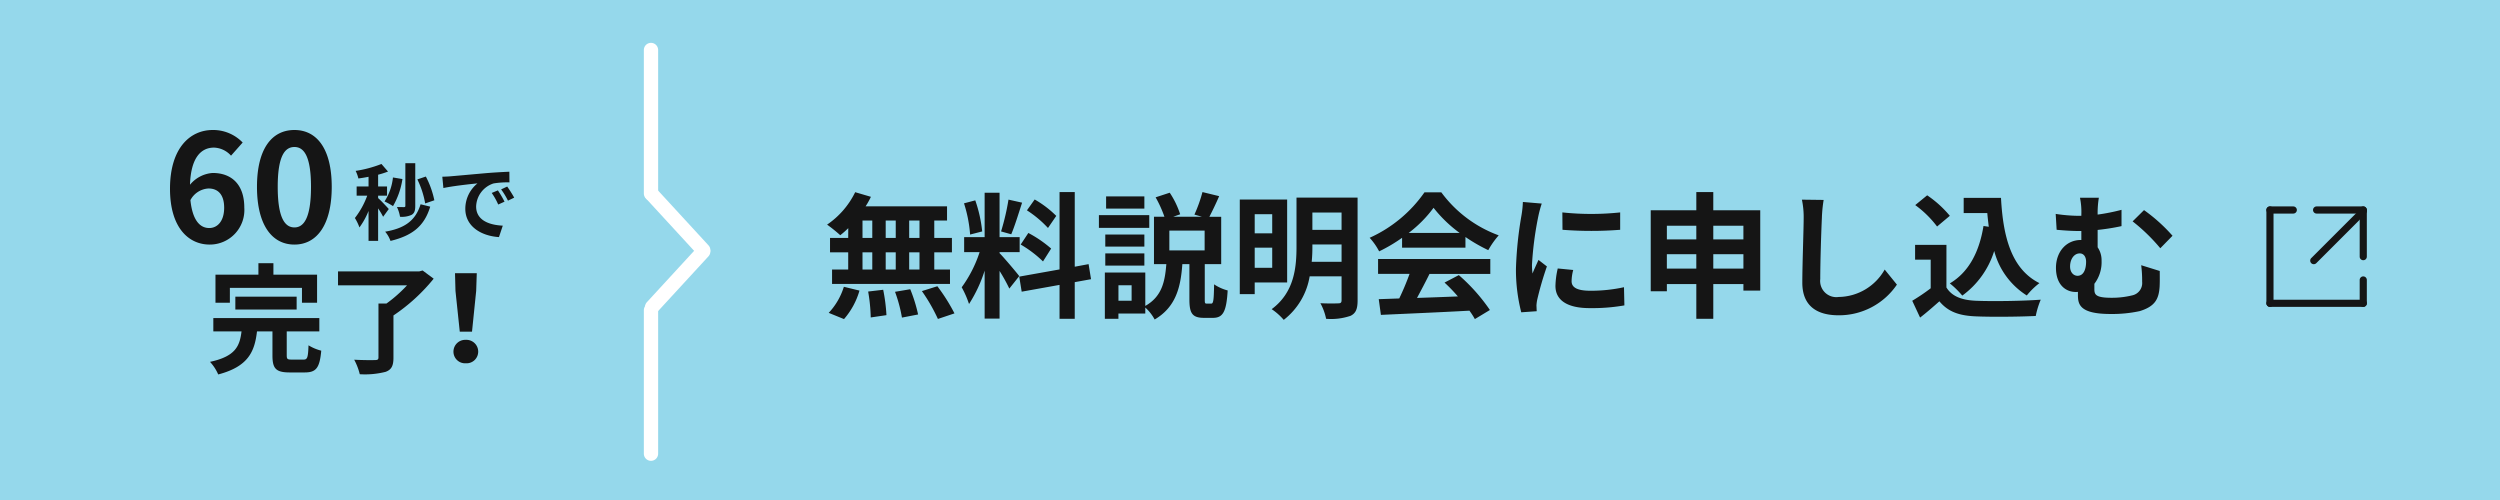
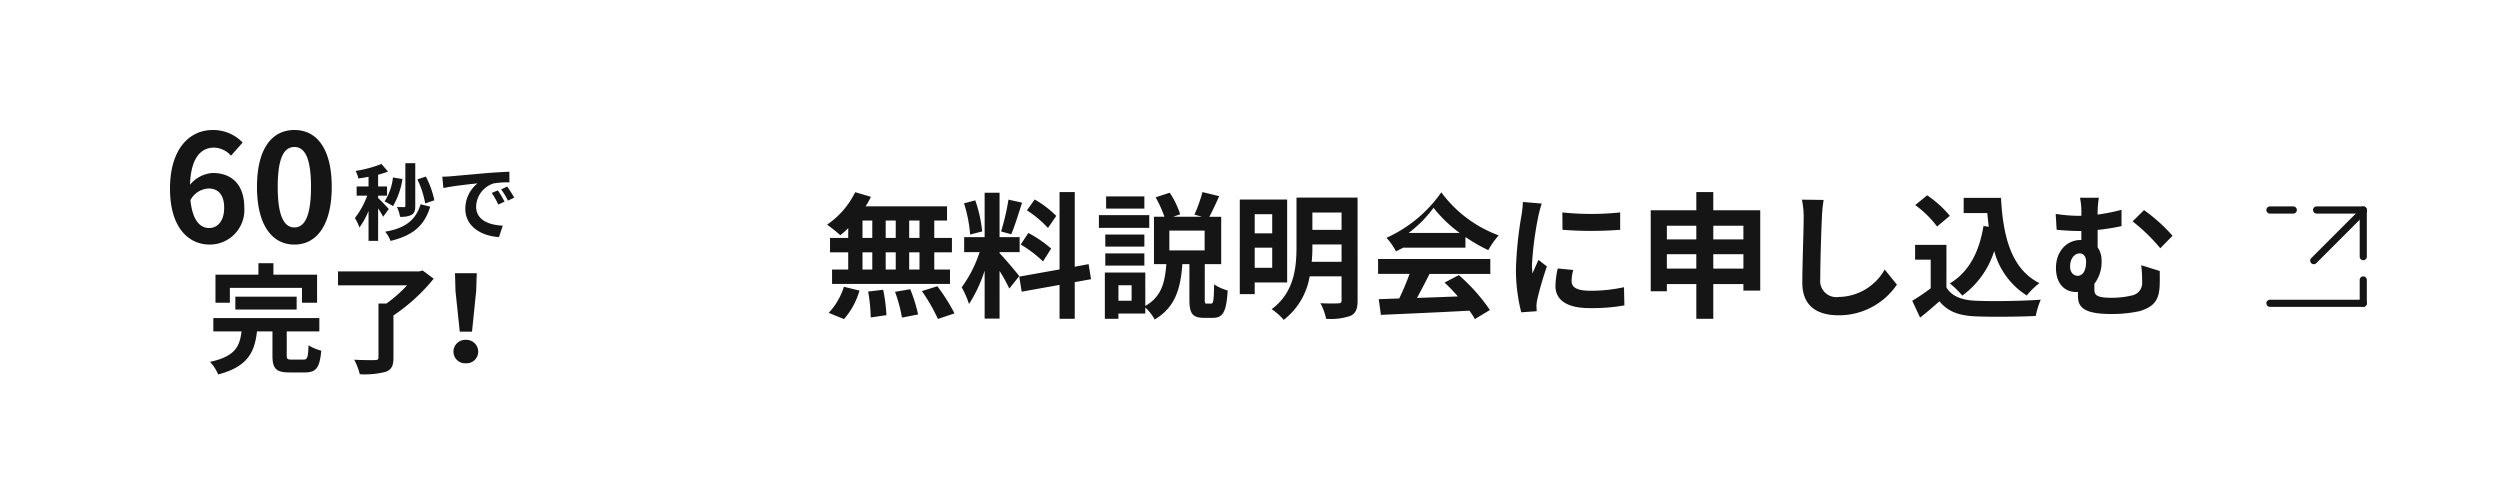
<svg xmlns="http://www.w3.org/2000/svg" width="350" height="70" viewBox="0 0 350 70">
  <g id="cta-btn-list" transform="translate(1052 -7967)">
    <g id="グループ_412" data-name="グループ 412" transform="translate(-1052 7967)">
-       <rect id="長方形_393" data-name="長方形 393" width="350" height="70" fill="#95d8eb" />
-       <path id="パス_642" data-name="パス 642" d="M-81.491-9.69h-1.444v-2.432h1.444Zm0,4.427h-1.444V-7.676h1.444Zm-7.98-2.413H-88.1v2.413h-1.368Zm4.655,0v2.413h-1.406V-7.676ZM-86.222-9.69v-2.432h1.406V-9.69Zm-3.249-2.432H-88.1V-9.69h-1.368Zm-2,2.432h-2.546v2.014h2.546v2.413h-2.261v2.014h16.511V-5.263h-2.2V-7.676h2.47V-9.69h-2.47v-2.432h1.786v-1.995h-11.4a10.229,10.229,0,0,0,.741-1.33l-2.2-.646a11.684,11.684,0,0,1-3.933,4.541,20.925,20.925,0,0,1,1.843,1.482,13.056,13.056,0,0,0,1.121-.988Zm-.589,11.362a10.4,10.4,0,0,0,2.166-3.99l-2.185-.532A9.362,9.362,0,0,1-94.2.8Zm3.382-3.857a24.119,24.119,0,0,1,.361,3.629l2.2-.323a24.6,24.6,0,0,0-.456-3.553Zm3.762.038a20.247,20.247,0,0,1,.969,3.61l2.261-.437a21.173,21.173,0,0,0-1.1-3.534Zm3.762-.1a24.472,24.472,0,0,1,2.242,3.9l2.318-.779a25.77,25.77,0,0,0-2.394-3.8Zm18.81-10.526a14.278,14.278,0,0,0-3.021-2.3l-1.083,1.52a15.286,15.286,0,0,1,2.945,2.47Zm-4.978,4.009A16.042,16.042,0,0,1-64.2-6.4l1.14-1.8a16.69,16.69,0,0,0-3.192-2.185Zm-1.71-6.289A32.314,32.314,0,0,1-70.072-10.6l1.425.4c.475-1.1,1.026-2.907,1.52-4.427ZM-72.713-10.6a19.05,19.05,0,0,0-.969-4.351l-1.577.418a18.83,18.83,0,0,1,.855,4.37Zm5.187,6.251c-.4-.532-2.2-2.66-2.755-3.211V-7.7h2.812V-9.8h-2.812v-6.213h-2.09V-9.8H-75.24V-7.7h2.166a17.59,17.59,0,0,1-2.508,4.921A13.427,13.427,0,0,1-74.556-.437a19.5,19.5,0,0,0,2.185-4.674V1.6h2.09V-5.073A25.379,25.379,0,0,1-68.913-2.6Zm10.051.437-.342-2.109-1.938.361v-10.45h-2.128v10.83l-5.643,1.007.342,2.109,5.3-.95v4.75h2.128V-3.5Zm7.467-11.59h-5.358v1.71h5.358Zm.684,2.622h-7.049V-11.1h7.049Zm-.684,2.717H-55.48v1.691h5.472ZM-55.48-5.814h5.472v-1.71H-55.48Zm13.908-2.128h-4.94v-2.774h4.94ZM-51.794-.893h-1.843V-3.059h1.843Zm10.526.4c-.266,0-.285-.076-.285-.627v-4.9h2.3v-6.631h-1.653c.4-.779.912-1.824,1.368-2.888l-2.337-.57A20.052,20.052,0,0,1-43-12.958l1.045.3h-4.009l.969-.342a12.184,12.184,0,0,0-1.463-3.021l-1.976.646A16.3,16.3,0,0,1-47.2-12.654h-1.463v6.631h1.729c-.19,2.394-.589,4.522-2.945,5.852V-4.845h-5.662V1.634h1.9V.893h3.762V.057a6.19,6.19,0,0,1,1.311,1.672c2.983-1.748,3.648-4.541,3.876-7.752h.988V-1.1c0,1.938.38,2.6,2.052,2.6h1.235c1.387,0,1.9-.8,2.071-3.838a6.182,6.182,0,0,1-1.9-.855c-.038,2.356-.114,2.7-.418,2.7Zm9.158-12.521v2.679h-2.451v-2.679ZM-34.561-5.51V-8.322h2.451V-5.51Zm4.541,2.052V-15.067h-6.631V-1.824h2.09V-3.458Zm3.439-2.888a20.977,20.977,0,0,0,.095-2.147v-.285H-22.4v2.432Zm4.18-6.9v2.432h-4.085v-2.432Zm2.242-2.09h-8.55v6.84c0,2.888-.285,6.422-3.477,8.778a8.476,8.476,0,0,1,1.691,1.5,9.711,9.711,0,0,0,3.629-6.1H-22.4V-.969c0,.323-.114.437-.456.437-.323.019-1.482.038-2.508-.019a7.761,7.761,0,0,1,.8,2.185,8.5,8.5,0,0,0,3.42-.418c.741-.361.988-.969.988-2.166ZM-13-10.393a17.267,17.267,0,0,0,3.477-3.515,18.491,18.491,0,0,0,3.648,3.515Zm-.931,2.071h8.873v-1.5A22.96,22.96,0,0,0-1.862-7.98,11.711,11.711,0,0,1-.4-10.051a17.38,17.38,0,0,1-8.037-6.023h-2.356a18.741,18.741,0,0,1-7.676,6.365,8.826,8.826,0,0,1,1.33,1.9,21.938,21.938,0,0,0,3.211-1.9ZM-17.29-4.655h4.408a36.487,36.487,0,0,1-1.444,3.439l-2.869.1.3,2.2C-13.661.931-8.968.741-4.5.494a10.073,10.073,0,0,1,.76,1.178L-1.634.4A25.553,25.553,0,0,0-5.985-4.484l-2,1.045A22.646,22.646,0,0,1-6.118-1.5c-1.938.076-3.9.152-5.719.209.57-1.064,1.2-2.242,1.748-3.363h8.512v-2.09H-17.29Zm25.8-8.607.019,2.432a52.076,52.076,0,0,0,8.075,0v-2.432A38.392,38.392,0,0,1,8.512-13.262ZM7.866-5.415a11.6,11.6,0,0,0-.323,2.451c0,1.919,1.539,3.1,4.788,3.1a26.153,26.153,0,0,0,4.864-.38l-.057-2.546a21.685,21.685,0,0,1-4.712.494c-1.9,0-2.622-.494-2.622-1.33a6.192,6.192,0,0,1,.228-1.577Zm-4.883-9.31a14.059,14.059,0,0,1-.19,1.843,52.17,52.17,0,0,0-.779,7.448A24.02,24.02,0,0,0,2.755.722L4.921.57C4.9.3,4.9,0,4.883-.209A5.527,5.527,0,0,1,5-1.083,45.365,45.365,0,0,1,6.346-5.7L5.168-6.612C4.9-6,4.6-5.377,4.332-4.712a9.08,9.08,0,0,1-.076-1.216,46.521,46.521,0,0,1,.912-6.9A15.813,15.813,0,0,1,5.624-14.5ZM29.64-5.4V-7.41h4.218V-5.4Zm-6.5,0V-7.41h4.123V-5.4Zm4.123-6v1.919H23.142V-11.4Zm6.593,0v1.919H29.64V-11.4ZM29.64-13.566v-2.546H27.265v2.546H20.881V-2.223h2.261V-3.23h4.123V1.634H29.64V-3.23h4.218v.912h2.356V-13.566Zm12.407-1.482a11.814,11.814,0,0,1,.247,2.546c0,1.615-.19,6.555-.19,9.082,0,3.211,1.995,4.56,5.073,4.56a9.792,9.792,0,0,0,8.17-4.294l-1.71-2.109A7.512,7.512,0,0,1,47.2-1.425a2.265,2.265,0,0,1-2.584-2.508c0-2.337.133-6.555.228-8.569a19.31,19.31,0,0,1,.247-2.508Zm25.422,3.686c-.589,3.629-2.052,6.46-4.712,8.037A12.471,12.471,0,0,1,64.5-1.615,12.2,12.2,0,0,0,68.97-7.866a10.492,10.492,0,0,0,4.56,6.232A10.124,10.124,0,0,1,75.3-3.363C71.345-5.339,70.205-9.918,69.92-15.3H64.695v2.128H68c.057.646.133,1.292.209,1.919Zm-4.712-1.425a15.215,15.215,0,0,0-3.173-2.869l-1.672,1.368a14.378,14.378,0,0,1,3.059,3Zm-.475,4.066H57.893V-6.65h2.185v4.009A26.955,26.955,0,0,1,57.494-.893l1.1,2.356c1.026-.8,1.862-1.539,2.7-2.28C62.529.665,64.087,1.2,66.424,1.292c2.261.095,6.08.057,8.36-.057a11.833,11.833,0,0,1,.7-2.28c-2.527.19-6.8.247-9.025.152-1.976-.076-3.4-.589-4.18-1.862Zm17.309,3.04c0-1.1.608-1.843,1.349-1.843.532,0,.893.437.893,1.159,0,1.064-.342,1.976-1.2,1.976C80.085-4.389,79.591-4.864,79.591-5.681Zm9.956-.19a16.907,16.907,0,0,1,.133,2.318,1.763,1.763,0,0,1-1.368,1.9,12.041,12.041,0,0,1-2.888.342c-2.223,0-2.432-.418-2.432-1.216v-.741A4.989,4.989,0,0,0,84-6.479a3.209,3.209,0,0,0-.551-1.9v-2.432a30.5,30.5,0,0,0,3.344-.532v-2.28a28.1,28.1,0,0,1-3.344.665,13.106,13.106,0,0,1,.171-2.356H80.978a9.907,9.907,0,0,1,.19,2.375v.152h-.551a22.455,22.455,0,0,1-3.04-.266l.133,2.223q1.853.171,3.078.171h.38V-9.4h-.076c-2.052,0-3.477,1.672-3.477,3.895,0,2.413,1.406,3.382,2.774,3.382a1.634,1.634,0,0,0,.3-.019v.4c0,1.311.19,2.7,4.56,2.7a18.234,18.234,0,0,0,4.085-.4c2.185-.665,2.679-1.729,2.793-3.42.038-.779.019-1.14.019-2.2Zm-1.2-6.137a25.586,25.586,0,0,1,3.876,3.762l1.71-1.748a23.288,23.288,0,0,0-3.99-3.591Z" transform="translate(210.22 43)" fill="#151515" />
+       <path id="パス_642" data-name="パス 642" d="M-81.491-9.69h-1.444v-2.432h1.444Zm0,4.427h-1.444V-7.676h1.444Zm-7.98-2.413H-88.1v2.413h-1.368Zm4.655,0v2.413h-1.406V-7.676ZM-86.222-9.69v-2.432h1.406V-9.69Zm-3.249-2.432H-88.1V-9.69h-1.368Zm-2,2.432h-2.546v2.014h2.546v2.413h-2.261v2.014h16.511V-5.263h-2.2V-7.676h2.47V-9.69h-2.47v-2.432h1.786v-1.995h-11.4a10.229,10.229,0,0,0,.741-1.33l-2.2-.646a11.684,11.684,0,0,1-3.933,4.541,20.925,20.925,0,0,1,1.843,1.482,13.056,13.056,0,0,0,1.121-.988Zm-.589,11.362a10.4,10.4,0,0,0,2.166-3.99l-2.185-.532A9.362,9.362,0,0,1-94.2.8Zm3.382-3.857a24.119,24.119,0,0,1,.361,3.629l2.2-.323a24.6,24.6,0,0,0-.456-3.553Zm3.762.038a20.247,20.247,0,0,1,.969,3.61l2.261-.437a21.173,21.173,0,0,0-1.1-3.534Zm3.762-.1a24.472,24.472,0,0,1,2.242,3.9l2.318-.779a25.77,25.77,0,0,0-2.394-3.8Zm18.81-10.526a14.278,14.278,0,0,0-3.021-2.3l-1.083,1.52a15.286,15.286,0,0,1,2.945,2.47Zm-4.978,4.009A16.042,16.042,0,0,1-64.2-6.4l1.14-1.8a16.69,16.69,0,0,0-3.192-2.185Zm-1.71-6.289A32.314,32.314,0,0,1-70.072-10.6l1.425.4c.475-1.1,1.026-2.907,1.52-4.427ZM-72.713-10.6a19.05,19.05,0,0,0-.969-4.351l-1.577.418a18.83,18.83,0,0,1,.855,4.37Zm5.187,6.251c-.4-.532-2.2-2.66-2.755-3.211V-7.7h2.812V-9.8h-2.812v-6.213h-2.09V-9.8H-75.24V-7.7h2.166a17.59,17.59,0,0,1-2.508,4.921A13.427,13.427,0,0,1-74.556-.437a19.5,19.5,0,0,0,2.185-4.674V1.6h2.09V-5.073A25.379,25.379,0,0,1-68.913-2.6Zm10.051.437-.342-2.109-1.938.361v-10.45h-2.128v10.83l-5.643,1.007.342,2.109,5.3-.95v4.75h2.128V-3.5Zm7.467-11.59h-5.358v1.71h5.358Zm.684,2.622h-7.049V-11.1h7.049Zm-.684,2.717H-55.48v1.691h5.472ZM-55.48-5.814h5.472v-1.71H-55.48Zm13.908-2.128h-4.94v-2.774h4.94ZM-51.794-.893h-1.843V-3.059h1.843Zm10.526.4c-.266,0-.285-.076-.285-.627v-4.9h2.3v-6.631h-1.653c.4-.779.912-1.824,1.368-2.888l-2.337-.57A20.052,20.052,0,0,1-43-12.958l1.045.3h-4.009l.969-.342a12.184,12.184,0,0,0-1.463-3.021l-1.976.646A16.3,16.3,0,0,1-47.2-12.654h-1.463v6.631h1.729c-.19,2.394-.589,4.522-2.945,5.852V-4.845h-5.662V1.634h1.9V.893h3.762V.057a6.19,6.19,0,0,1,1.311,1.672c2.983-1.748,3.648-4.541,3.876-7.752h.988V-1.1c0,1.938.38,2.6,2.052,2.6h1.235c1.387,0,1.9-.8,2.071-3.838a6.182,6.182,0,0,1-1.9-.855c-.038,2.356-.114,2.7-.418,2.7Zm9.158-12.521v2.679h-2.451v-2.679ZM-34.561-5.51V-8.322h2.451V-5.51Zm4.541,2.052V-15.067h-6.631V-1.824h2.09V-3.458Zm3.439-2.888a20.977,20.977,0,0,0,.095-2.147v-.285H-22.4v2.432Zm4.18-6.9v2.432h-4.085v-2.432Zm2.242-2.09h-8.55v6.84c0,2.888-.285,6.422-3.477,8.778a8.476,8.476,0,0,1,1.691,1.5,9.711,9.711,0,0,0,3.629-6.1H-22.4V-.969c0,.323-.114.437-.456.437-.323.019-1.482.038-2.508-.019a7.761,7.761,0,0,1,.8,2.185,8.5,8.5,0,0,0,3.42-.418c.741-.361.988-.969.988-2.166ZM-13-10.393a17.267,17.267,0,0,0,3.477-3.515,18.491,18.491,0,0,0,3.648,3.515Zm-.931,2.071h8.873v-1.5A22.96,22.96,0,0,0-1.862-7.98,11.711,11.711,0,0,1-.4-10.051a17.38,17.38,0,0,1-8.037-6.023a18.741,18.741,0,0,1-7.676,6.365,8.826,8.826,0,0,1,1.33,1.9,21.938,21.938,0,0,0,3.211-1.9ZM-17.29-4.655h4.408a36.487,36.487,0,0,1-1.444,3.439l-2.869.1.3,2.2C-13.661.931-8.968.741-4.5.494a10.073,10.073,0,0,1,.76,1.178L-1.634.4A25.553,25.553,0,0,0-5.985-4.484l-2,1.045A22.646,22.646,0,0,1-6.118-1.5c-1.938.076-3.9.152-5.719.209.57-1.064,1.2-2.242,1.748-3.363h8.512v-2.09H-17.29Zm25.8-8.607.019,2.432a52.076,52.076,0,0,0,8.075,0v-2.432A38.392,38.392,0,0,1,8.512-13.262ZM7.866-5.415a11.6,11.6,0,0,0-.323,2.451c0,1.919,1.539,3.1,4.788,3.1a26.153,26.153,0,0,0,4.864-.38l-.057-2.546a21.685,21.685,0,0,1-4.712.494c-1.9,0-2.622-.494-2.622-1.33a6.192,6.192,0,0,1,.228-1.577Zm-4.883-9.31a14.059,14.059,0,0,1-.19,1.843,52.17,52.17,0,0,0-.779,7.448A24.02,24.02,0,0,0,2.755.722L4.921.57C4.9.3,4.9,0,4.883-.209A5.527,5.527,0,0,1,5-1.083,45.365,45.365,0,0,1,6.346-5.7L5.168-6.612C4.9-6,4.6-5.377,4.332-4.712a9.08,9.08,0,0,1-.076-1.216,46.521,46.521,0,0,1,.912-6.9A15.813,15.813,0,0,1,5.624-14.5ZM29.64-5.4V-7.41h4.218V-5.4Zm-6.5,0V-7.41h4.123V-5.4Zm4.123-6v1.919H23.142V-11.4Zm6.593,0v1.919H29.64V-11.4ZM29.64-13.566v-2.546H27.265v2.546H20.881V-2.223h2.261V-3.23h4.123V1.634H29.64V-3.23h4.218v.912h2.356V-13.566Zm12.407-1.482a11.814,11.814,0,0,1,.247,2.546c0,1.615-.19,6.555-.19,9.082,0,3.211,1.995,4.56,5.073,4.56a9.792,9.792,0,0,0,8.17-4.294l-1.71-2.109A7.512,7.512,0,0,1,47.2-1.425a2.265,2.265,0,0,1-2.584-2.508c0-2.337.133-6.555.228-8.569a19.31,19.31,0,0,1,.247-2.508Zm25.422,3.686c-.589,3.629-2.052,6.46-4.712,8.037A12.471,12.471,0,0,1,64.5-1.615,12.2,12.2,0,0,0,68.97-7.866a10.492,10.492,0,0,0,4.56,6.232A10.124,10.124,0,0,1,75.3-3.363C71.345-5.339,70.205-9.918,69.92-15.3H64.695v2.128H68c.057.646.133,1.292.209,1.919Zm-4.712-1.425a15.215,15.215,0,0,0-3.173-2.869l-1.672,1.368a14.378,14.378,0,0,1,3.059,3Zm-.475,4.066H57.893V-6.65h2.185v4.009A26.955,26.955,0,0,1,57.494-.893l1.1,2.356c1.026-.8,1.862-1.539,2.7-2.28C62.529.665,64.087,1.2,66.424,1.292c2.261.095,6.08.057,8.36-.057a11.833,11.833,0,0,1,.7-2.28c-2.527.19-6.8.247-9.025.152-1.976-.076-3.4-.589-4.18-1.862Zm17.309,3.04c0-1.1.608-1.843,1.349-1.843.532,0,.893.437.893,1.159,0,1.064-.342,1.976-1.2,1.976C80.085-4.389,79.591-4.864,79.591-5.681Zm9.956-.19a16.907,16.907,0,0,1,.133,2.318,1.763,1.763,0,0,1-1.368,1.9,12.041,12.041,0,0,1-2.888.342c-2.223,0-2.432-.418-2.432-1.216v-.741A4.989,4.989,0,0,0,84-6.479a3.209,3.209,0,0,0-.551-1.9v-2.432a30.5,30.5,0,0,0,3.344-.532v-2.28a28.1,28.1,0,0,1-3.344.665,13.106,13.106,0,0,1,.171-2.356H80.978a9.907,9.907,0,0,1,.19,2.375v.152h-.551a22.455,22.455,0,0,1-3.04-.266l.133,2.223q1.853.171,3.078.171h.38V-9.4h-.076c-2.052,0-3.477,1.672-3.477,3.895,0,2.413,1.406,3.382,2.774,3.382a1.634,1.634,0,0,0,.3-.019v.4c0,1.311.19,2.7,4.56,2.7a18.234,18.234,0,0,0,4.085-.4c2.185-.665,2.679-1.729,2.793-3.42.038-.779.019-1.14.019-2.2Zm-1.2-6.137a25.586,25.586,0,0,1,3.876,3.762l1.71-1.748a23.288,23.288,0,0,0-3.99-3.591Z" transform="translate(210.22 43)" fill="#151515" />
      <g id="グループ_408" data-name="グループ 408" transform="translate(317.794 29.4)">
        <path id="線_124" data-name="線 124" d="M6.531.5H0A.5.5,0,0,1-.5,0,.5.5,0,0,1,0-.5H6.531a.5.5,0,0,1,.5.5A.5.5,0,0,1,6.531.5Z" transform="translate(6.531 0)" fill="#151515" />
        <path id="線_125" data-name="線 125" d="M0,7.031a.5.5,0,0,1-.5-.5V0A.5.5,0,0,1,0-.5.5.5,0,0,1,.5,0V6.531A.5.5,0,0,1,0,7.031Z" transform="translate(13.062 0)" fill="#151515" />
        <path id="線_126" data-name="線 126" d="M9.8.5H0A.5.5,0,0,1-.5,0,.5.5,0,0,1,0-.5H9.8a.5.5,0,0,1,.5.5A.5.5,0,0,1,9.8.5Z" transform="translate(6.135 7.088) rotate(-45)" fill="#151515" />
        <path id="線_127" data-name="線 127" d="M3.265.5H0A.5.5,0,0,1-.5,0,.5.5,0,0,1,0-.5H3.265a.5.5,0,0,1,.5.5A.5.5,0,0,1,3.265.5Z" transform="translate(0 0)" fill="#151515" />
        <path id="線_128" data-name="線 128" d="M0,3.765a.5.5,0,0,1-.5-.5V0A.5.5,0,0,1,0-.5.5.5,0,0,1,.5,0V3.265A.5.5,0,0,1,0,3.765Z" transform="translate(13.062 9.796)" fill="#151515" />
        <path id="線_129" data-name="線 129" d="M13.062.5H0A.5.5,0,0,1-.5,0,.5.5,0,0,1,0-.5H13.062a.5.5,0,0,1,.5.5A.5.5,0,0,1,13.062.5Z" transform="translate(0 13.062)" fill="#151515" />
-         <path id="線_130" data-name="線 130" d="M0,13.562a.5.5,0,0,1-.5-.5V0A.5.5,0,0,1,0-.5.5.5,0,0,1,.5,0V13.062A.5.5,0,0,1,0,13.562Z" transform="translate(0 0)" fill="#151515" />
      </g>
      <g id="グループ_411" data-name="グループ 411" transform="translate(23.8 18.2)">
        <g id="グループ_409" data-name="グループ 409">
          <path id="パス_638" data-name="パス 638" d="M.1,6.184c-1.3,0-2.34-1.086-2.632-3.906A3.052,3.052,0,0,1,0,.648c1.337,0,2.193.856,2.193,2.695C2.193,5.223,1.253,6.184.1,6.184ZM4.783-5.785A5.727,5.727,0,0,0,.584-7.54C-2.528-7.54-5.39-5.075-5.39.69-5.39,6.142-2.779,8.5.166,8.5a4.841,4.841,0,0,0,4.846-5.16C5.013.022,3.175-1.524.584-1.524A4.5,4.5,0,0,0-2.591.126C-2.466-3.738-1-5.075.772-5.075A3.356,3.356,0,0,1,3.154-3.947ZM12.031,8.5c3.133,0,5.222-2.757,5.222-8.084S15.165-7.54,12.031-7.54C8.877-7.54,6.788-4.929,6.788.419,6.788,5.745,8.877,8.5,12.031,8.5Zm0-2.4c-1.337,0-2.34-1.337-2.34-5.682,0-4.324,1-5.577,2.34-5.577,1.316,0,2.319,1.253,2.319,5.577C14.35,4.764,13.348,6.1,12.031,6.1Z" transform="translate(5.39 7.54)" fill="#151515" />
          <path id="パス_639" data-name="パス 639" d="M4.284-.734A12.463,12.463,0,0,0,3.095-4.057l-1.189.4A12.31,12.31,0,0,1,3-.291ZM1.614-5.922H.227V.048C.227.176.168.222.04.222c-.152,0-.583,0-.991-.012A4.885,4.885,0,0,1-.52,1.575,3.252,3.252,0,0,0,1.1,1.307c.4-.233.513-.606.513-1.248ZM-1.511-3.928A7.633,7.633,0,0,1-2.688-.57,9.544,9.544,0,0,1-1.5.083,10.777,10.777,0,0,0-.182-3.707ZM-2.094.491C-2.315.234-3.271-.78-3.586-1.037v-.338h1.248V-2.669H-3.586V-4.313A12.157,12.157,0,0,0-2.2-4.756L-3.12-5.817a16.667,16.667,0,0,1-3.614.968,4.806,4.806,0,0,1,.385,1.061c.455-.058.933-.14,1.422-.233v1.352H-6.594v1.294h1.481A11.394,11.394,0,0,1-6.839,1.75,6.883,6.883,0,0,1-6.2,3.067,10.361,10.361,0,0,0-4.927.759V4.944h1.341V.4a10.216,10.216,0,0,1,.7,1.178ZM2.36-.174C1.637,2.158.087,3.2-2.6,3.662a4.117,4.117,0,0,1,.746,1.294c3.008-.735,4.722-2.017,5.561-4.8ZM13.18-2.121l-.863.361a9,9,0,0,1,.909,1.621l.886-.4A15.28,15.28,0,0,0,13.18-2.121Zm1.306-.536-.851.4a10.257,10.257,0,0,1,.956,1.574l.874-.42A17.44,17.44,0,0,0,14.486-2.657ZM5.4-4.033l.152,1.586C6.9-2.739,9.321-3,10.324-3.1A4.578,4.578,0,0,0,8.621.456c0,2.507,2.285,3.813,4.71,3.964l.536-1.6c-1.959-.093-3.731-.781-3.731-2.682a3.5,3.5,0,0,1,2.437-3.23A11.923,11.923,0,0,1,14.8-3.24l-.012-1.492c-.816.035-2.075.1-3.265.2-2.11.187-4.022.361-4.99.443C6.313-4.068,5.87-4.045,5.4-4.033Z" transform="translate(32.723 10.573)" fill="#151515" />
        </g>
        <g id="グループ_410" data-name="グループ 410" transform="translate(5.6 18.651)">
          <path id="パス_640" data-name="パス 640" d="M-6.948-5.012H3.145V-2.93H5.261V-6.861H-.852v-1.6h-2.1v1.6H-8.964V-2.93h2.015ZM2.4-1.981v-1.8H-6.182v1.8ZM1.713,5.031c-.6,0-.7-.067-.7-.6V1.084H5.577V-.782H-9.264V1.084h3.948c-.25,2.065-.849,3.5-4.414,4.264A6.184,6.184,0,0,1-8.581,7.113c4.181-1.1,5.1-3.165,5.43-6.03H-.986V4.465c0,1.8.466,2.365,2.4,2.365H3.545c1.582,0,2.082-.633,2.3-3.048a6.305,6.305,0,0,1-1.782-.75c-.067,1.716-.15,2-.7,2ZM20.035-7.444l-.483.133H8.192v1.949h9.661a19.12,19.12,0,0,1-2.882,2.548H13.855V4.732c0,.283-.117.366-.483.366-.383.017-1.749.017-2.915-.05A8.673,8.673,0,0,1,11.24,7.08a11.7,11.7,0,0,0,3.614-.333c.816-.3,1.1-.833,1.1-1.982V-1.148a25.52,25.52,0,0,0,5.63-5.147Z" transform="translate(9.73 8.46)" fill="#151515" />
          <path id="パス_641" data-name="パス 641" d="M-.157.7H1.558L2.141-5,2.225-7.48H-.823L-.757-5ZM.692,5.129A1.629,1.629,0,0,0,2.424,3.5,1.652,1.652,0,0,0,.692,1.847,1.652,1.652,0,0,0-1.04,3.5,1.629,1.629,0,0,0,.692,5.129Z" transform="translate(35.124 8.88)" fill="#151515" />
        </g>
      </g>
    </g>
    <g id="グループ_414" data-name="グループ 414" transform="translate(-5 0.366)">
      <g id="グループ_413" data-name="グループ 413" transform="translate(-955.699 7993.884)">
        <path id="線_109" data-name="線 109" d="M7.148,8.771a1,1,0,0,1-.736-.323L-.736.677A1,1,0,0,1-.677-.736,1,1,0,0,1,.736-.677L7.884,7.094a1,1,0,0,1-.736,1.677Z" transform="translate(0 0)" fill="#fff" />
        <path id="線_110" data-name="線 110" d="M0,8.771a1,1,0,0,1-.677-.264A1,1,0,0,1-.736,7.094L6.412-.677A1,1,0,0,1,7.825-.736,1,1,0,0,1,7.884.677L.736,8.448A1,1,0,0,1,0,8.771Z" transform="translate(0 7.96)" fill="#fff" />
      </g>
      <path id="線_131" data-name="線 131" d="M0,21.088a1,1,0,0,1-1-1V0A1,1,0,0,1,0-1,1,1,0,0,1,1,0V20.088A1,1,0,0,1,0,21.088Z" transform="translate(-955.861 7973.634)" fill="#fff" />
      <path id="線_132" data-name="線 132" d="M0,21.088a1,1,0,0,1-1-1V0A1,1,0,0,1,0-1,1,1,0,0,1,1,0V20.088A1,1,0,0,1,0,21.088Z" transform="translate(-955.861 8010.062)" fill="#fff" />
    </g>
  </g>
</svg>